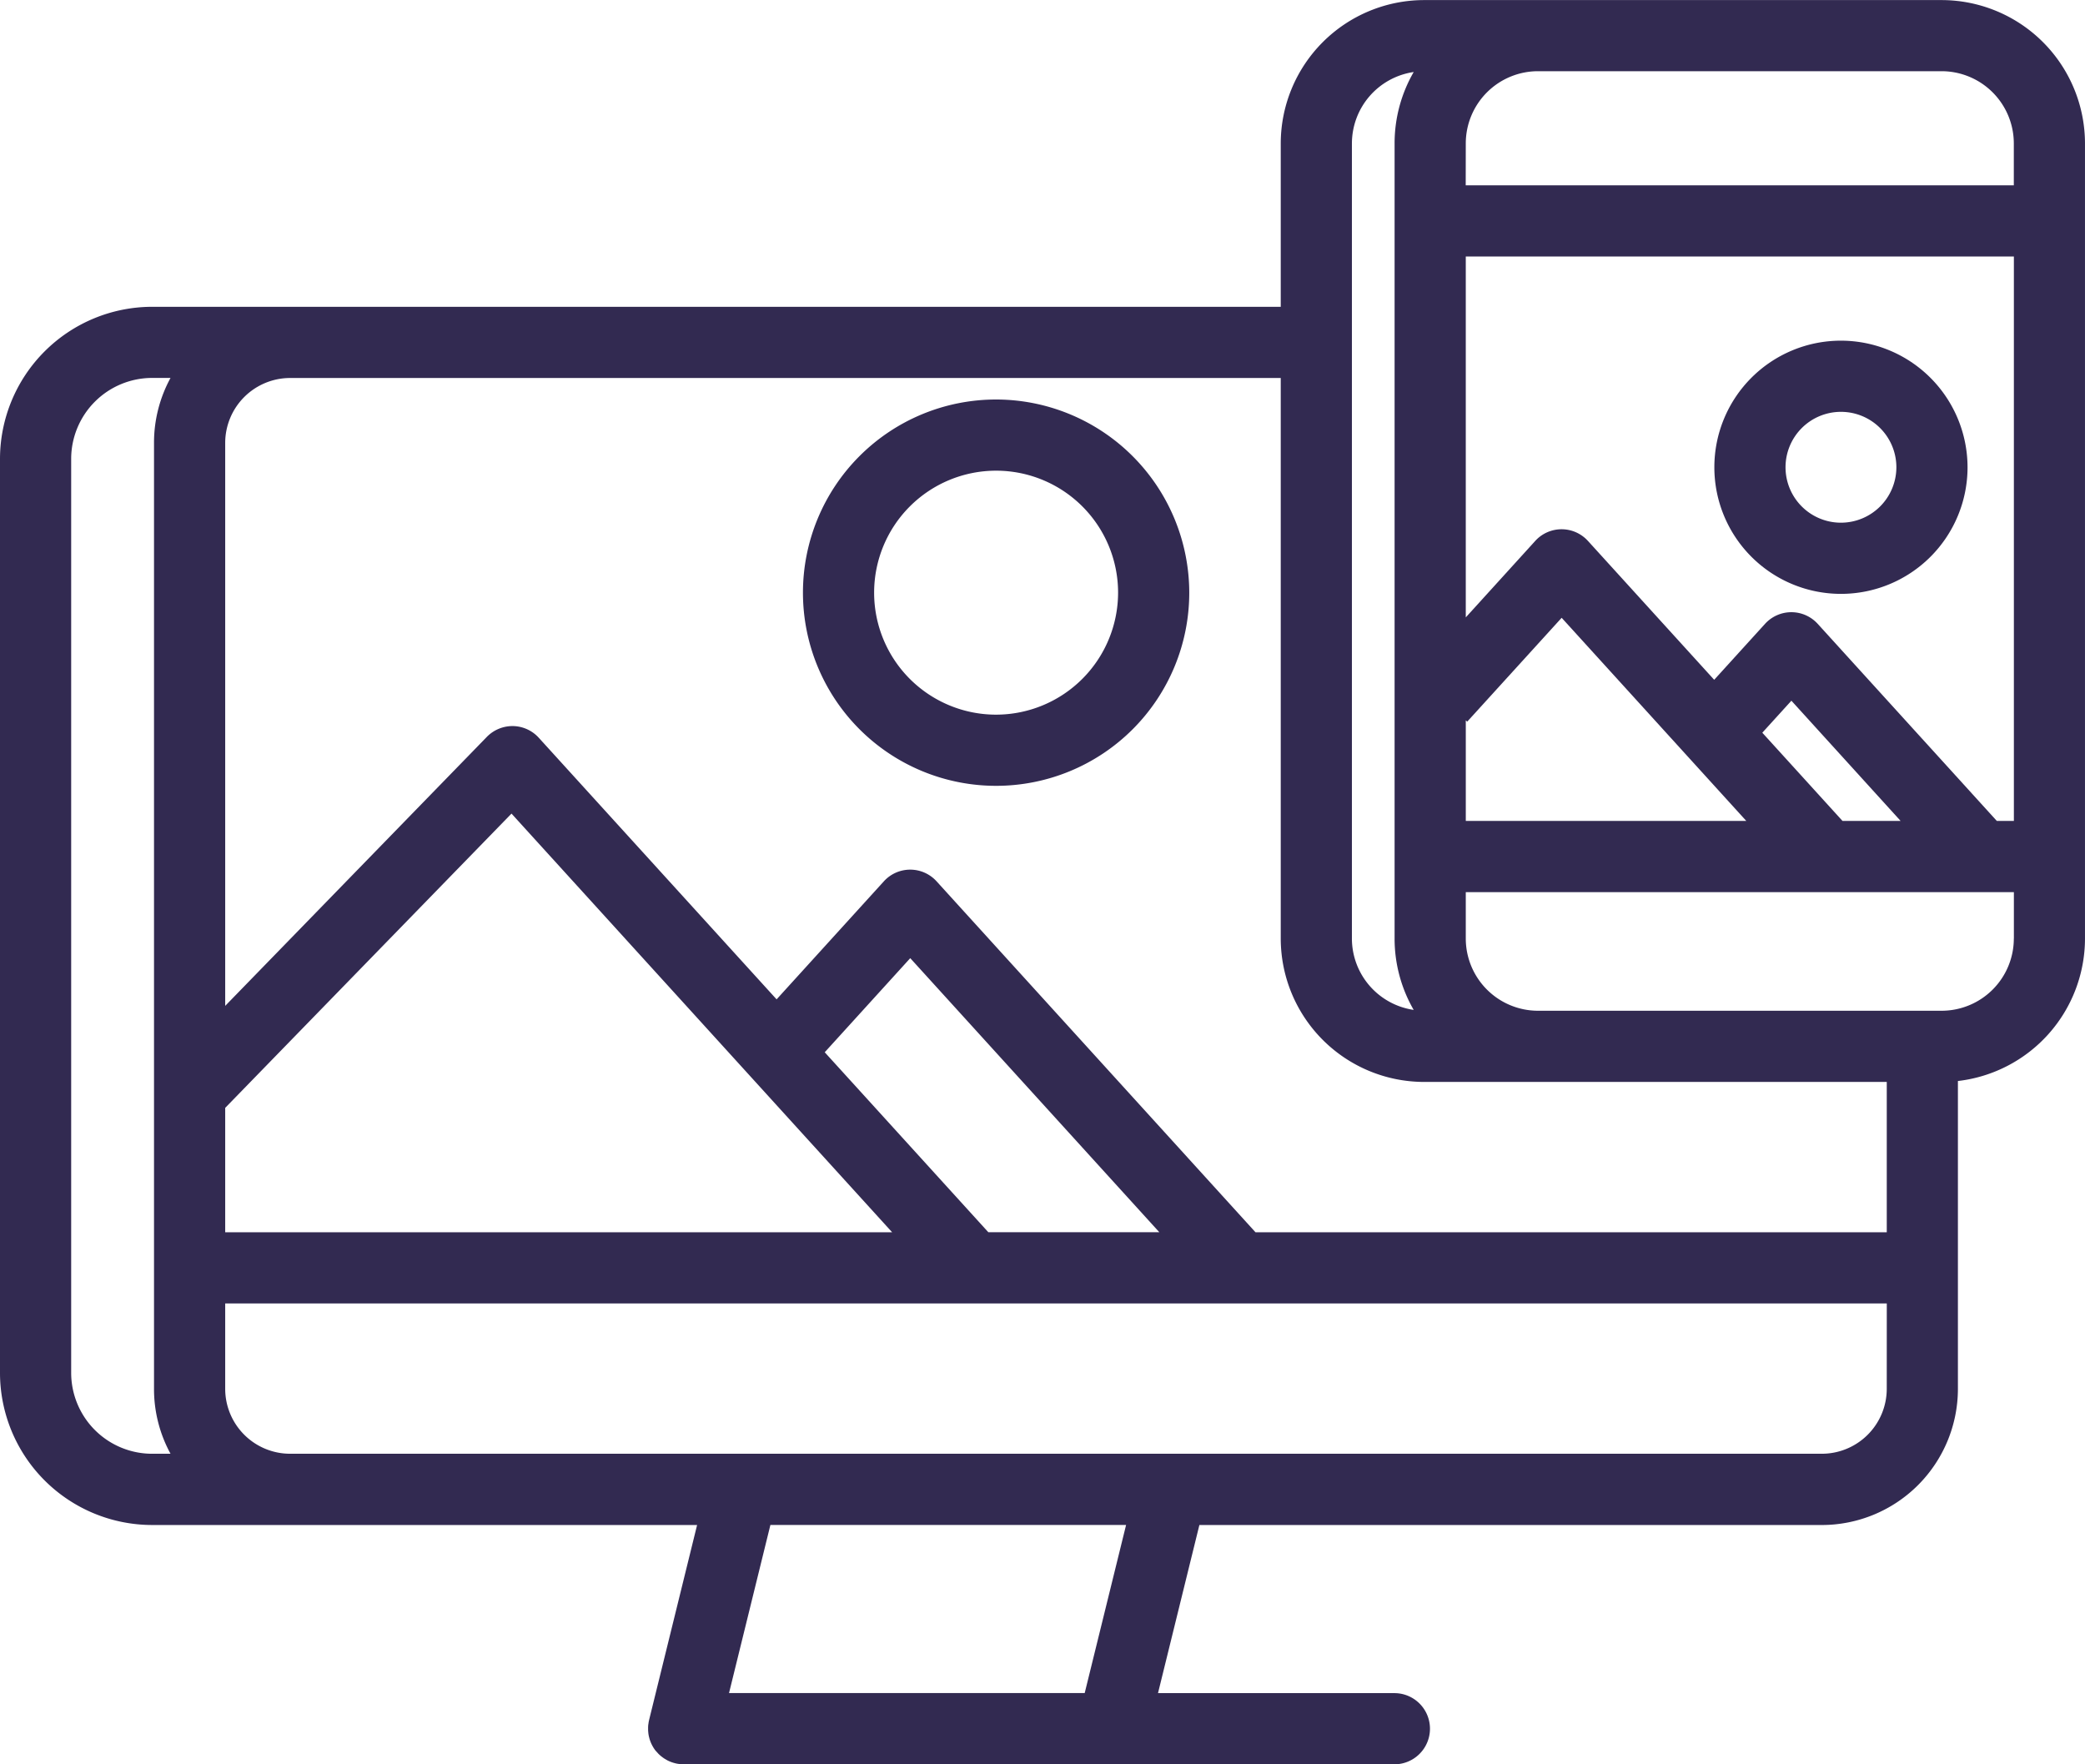
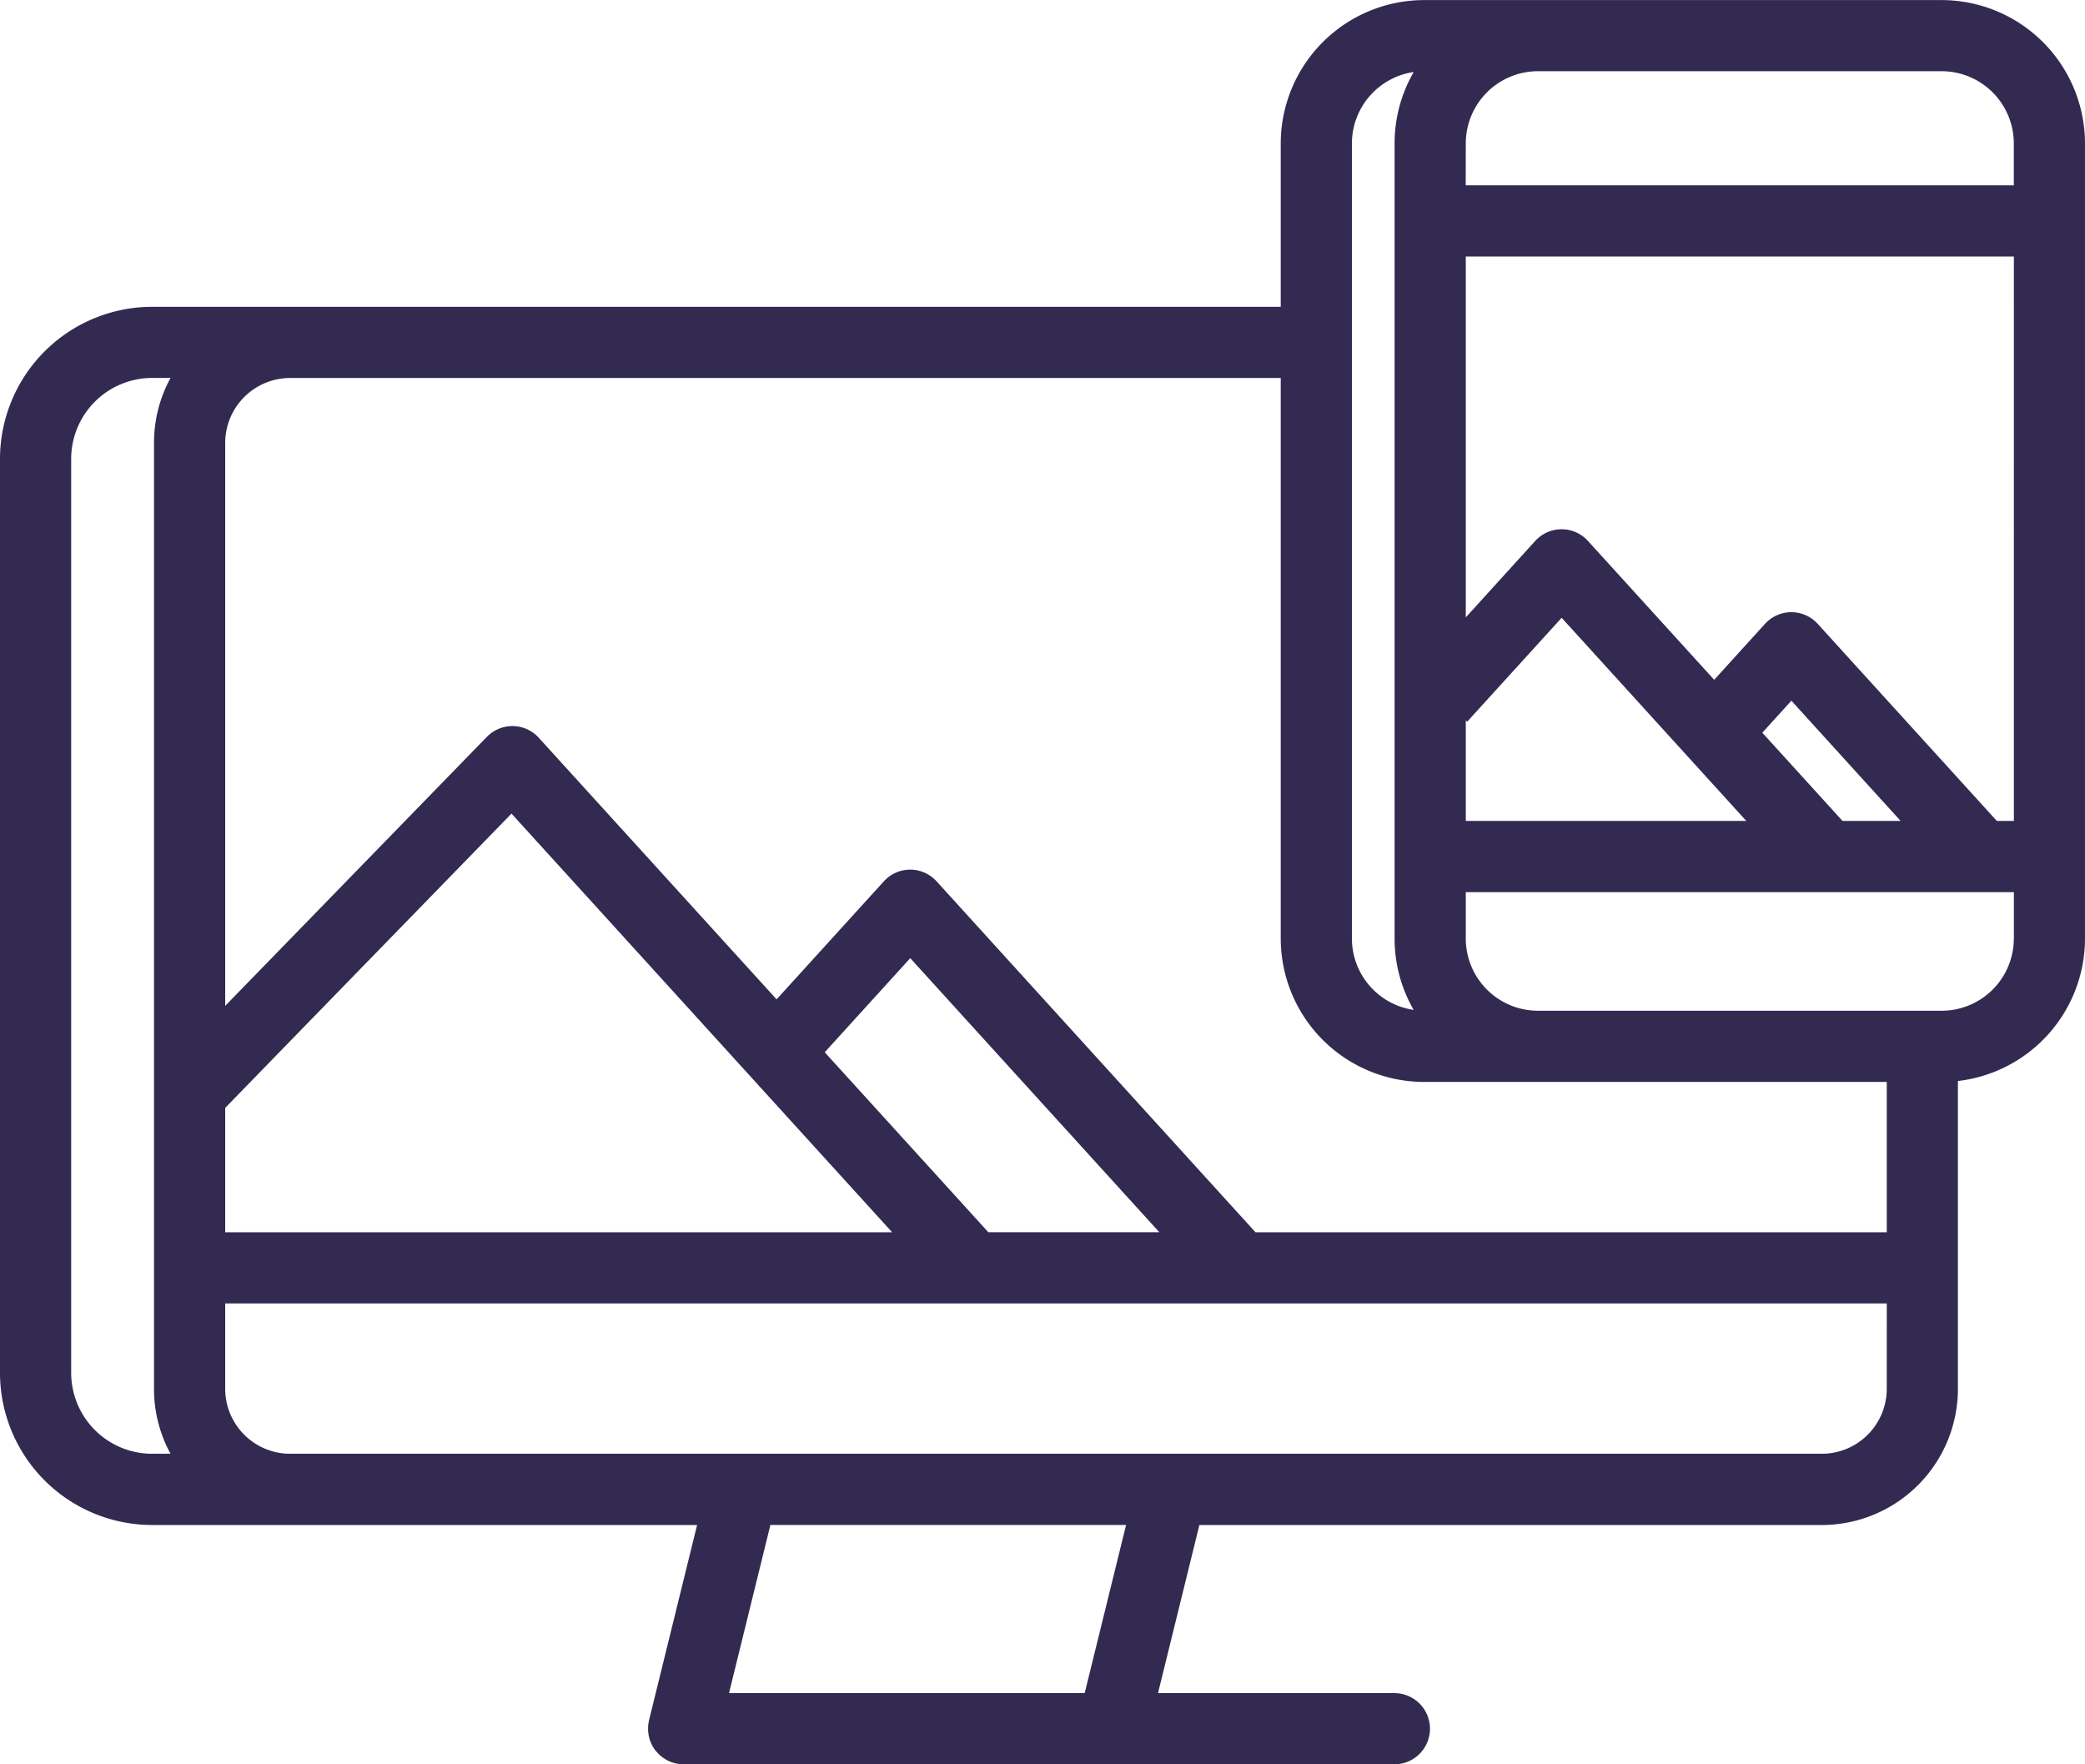
<svg xmlns="http://www.w3.org/2000/svg" width="156.727" height="132.609" viewBox="0 0 156.727 132.609">
  <g id="web-design" transform="translate(0 -39.394)">
    <g id="Group_6" data-name="Group 6" transform="translate(60.357 69.423)">
      <g id="Group_5" data-name="Group 5">
-         <path id="Path_41" data-name="Path 41" d="M211.693,137.494a14.519,14.519,0,1,0,14.519,14.519A14.536,14.536,0,0,0,211.693,137.494Zm0,23.688a9.169,9.169,0,1,1,9.169-9.169A9.18,9.18,0,0,1,211.693,161.182Z" transform="translate(-197.174 -137.494)" fill="#322a51" />
-       </g>
+         </g>
    </g>
    <g id="Group_8" data-name="Group 8" transform="translate(128.867 65)">
      <g id="Group_7" data-name="Group 7">
-         <path id="Path_42" data-name="Path 42" d="M430.5,123.043a9.516,9.516,0,1,0,9.516,9.516A9.527,9.527,0,0,0,430.5,123.043Zm0,13.682a4.166,4.166,0,1,1,4.166-4.166A4.17,4.17,0,0,1,430.5,136.725Z" transform="translate(-420.985 -123.043)" fill="#322a51" />
-       </g>
+         </g>
    </g>
    <g id="Group_10" data-name="Group 10" transform="translate(0 39.394)">
      <g id="Group_9" data-name="Group 9">
        <path id="Path_43" data-name="Path 43" d="M145.951,39.4l-38.9,0A10.79,10.79,0,0,0,96.272,50.173V62.455H11.433A11.446,11.446,0,0,0,0,73.888v68.7a11.446,11.446,0,0,0,11.433,11.433H52.4l-3.612,14.671c0,.013,0,.025-.007.038-.015.064-.026.129-.036.2,0,.032-.011.063-.015.1-.007.063-.011.128-.013.193,0,.033,0,.066,0,.1,0,.006,0,.013,0,.019,0,.08,0,.159.012.237,0,.01,0,.02,0,.03a2.665,2.665,0,0,0,.045.29c0,.012.006.024.009.036.019.082.04.162.066.241.007.022.017.045.024.067.024.067.05.134.08.2.012.027.025.053.039.08.029.059.06.117.093.174.017.028.033.055.05.083.035.055.073.108.111.16.013.018.024.037.038.055L49.3,171c.047.059.1.114.149.169.014.015.026.03.041.045a2.593,2.593,0,0,0,.209.189c.019.016.039.029.059.045.056.043.112.084.171.123.025.017.052.032.078.047.056.034.113.066.172.1l.082.039c.06.028.121.054.184.077l.082.03c.065.022.131.041.2.058.027.007.054.015.081.021.071.016.142.028.215.037l.073.011a2.727,2.727,0,0,0,.293.017h53.425a2.675,2.675,0,1,0,0-5.35H87.046l3.11-12.636,46.788,0a10.24,10.24,0,0,0,10.23-10.226V120.648a10.791,10.791,0,0,0,9.552-10.705V50.172A10.788,10.788,0,0,0,145.951,39.4ZM110.181,50.172a5.432,5.432,0,0,1,5.426-5.426h30.343a5.432,5.432,0,0,1,5.426,5.426v3.154h-41.2Zm0,8.5h41.2V101.1H150.1L136.635,86.286a2.675,2.675,0,0,0-3.96,0l-3.822,4.205-9.491-10.44a2.675,2.675,0,0,0-3.959,0L110.181,85.8V58.676ZM142.868,101.1H138.5l-6.029-6.632,2.186-2.406Zm-32.686-7.563.106.1,7.1-7.806L131.268,101.1H110.182Zm-8.56-43.364a5.431,5.431,0,0,1,4.645-5.366,10.709,10.709,0,0,0-1.437,5.365v59.769a10.705,10.705,0,0,0,1.435,5.362,5.43,5.43,0,0,1-4.644-5.362V50.174ZM16.928,122.667l21.521-22.119L67.06,132.017H16.928Zm45.066-4.18,6.428-7.073,18.723,20.6H74.291ZM12.818,148.666H11.433a6.089,6.089,0,0,1-6.083-6.082v-68.7a6.09,6.09,0,0,1,6.083-6.083h1.385a10.168,10.168,0,0,0-1.241,4.879v71.1A10.159,10.159,0,0,0,12.818,148.666Zm68.718,17.986H54.8l3.11-12.636H84.647Zm60.289-22.863a4.883,4.883,0,0,1-4.88,4.876H21.808a4.883,4.883,0,0,1-4.88-4.876v-6.421h124.9Zm0-11.772H94.374L70.4,105.637a2.675,2.675,0,0,0-3.96,0l-8.064,8.873L40.495,94.844a2.675,2.675,0,0,0-1.934-.875,2.7,2.7,0,0,0-1.962.809L16.928,115V72.685A4.885,4.885,0,0,1,21.8,67.806H96.272v42.136a10.788,10.788,0,0,0,10.776,10.776h34.778v11.3Zm9.552-22.076a5.432,5.432,0,0,1-5.426,5.426H115.587a5.432,5.432,0,0,1-5.406-5.425v-3.49h41.2v3.49Z" transform="translate(0 -39.394)" fill="#322a51" />
      </g>
    </g>
  </g>
</svg>